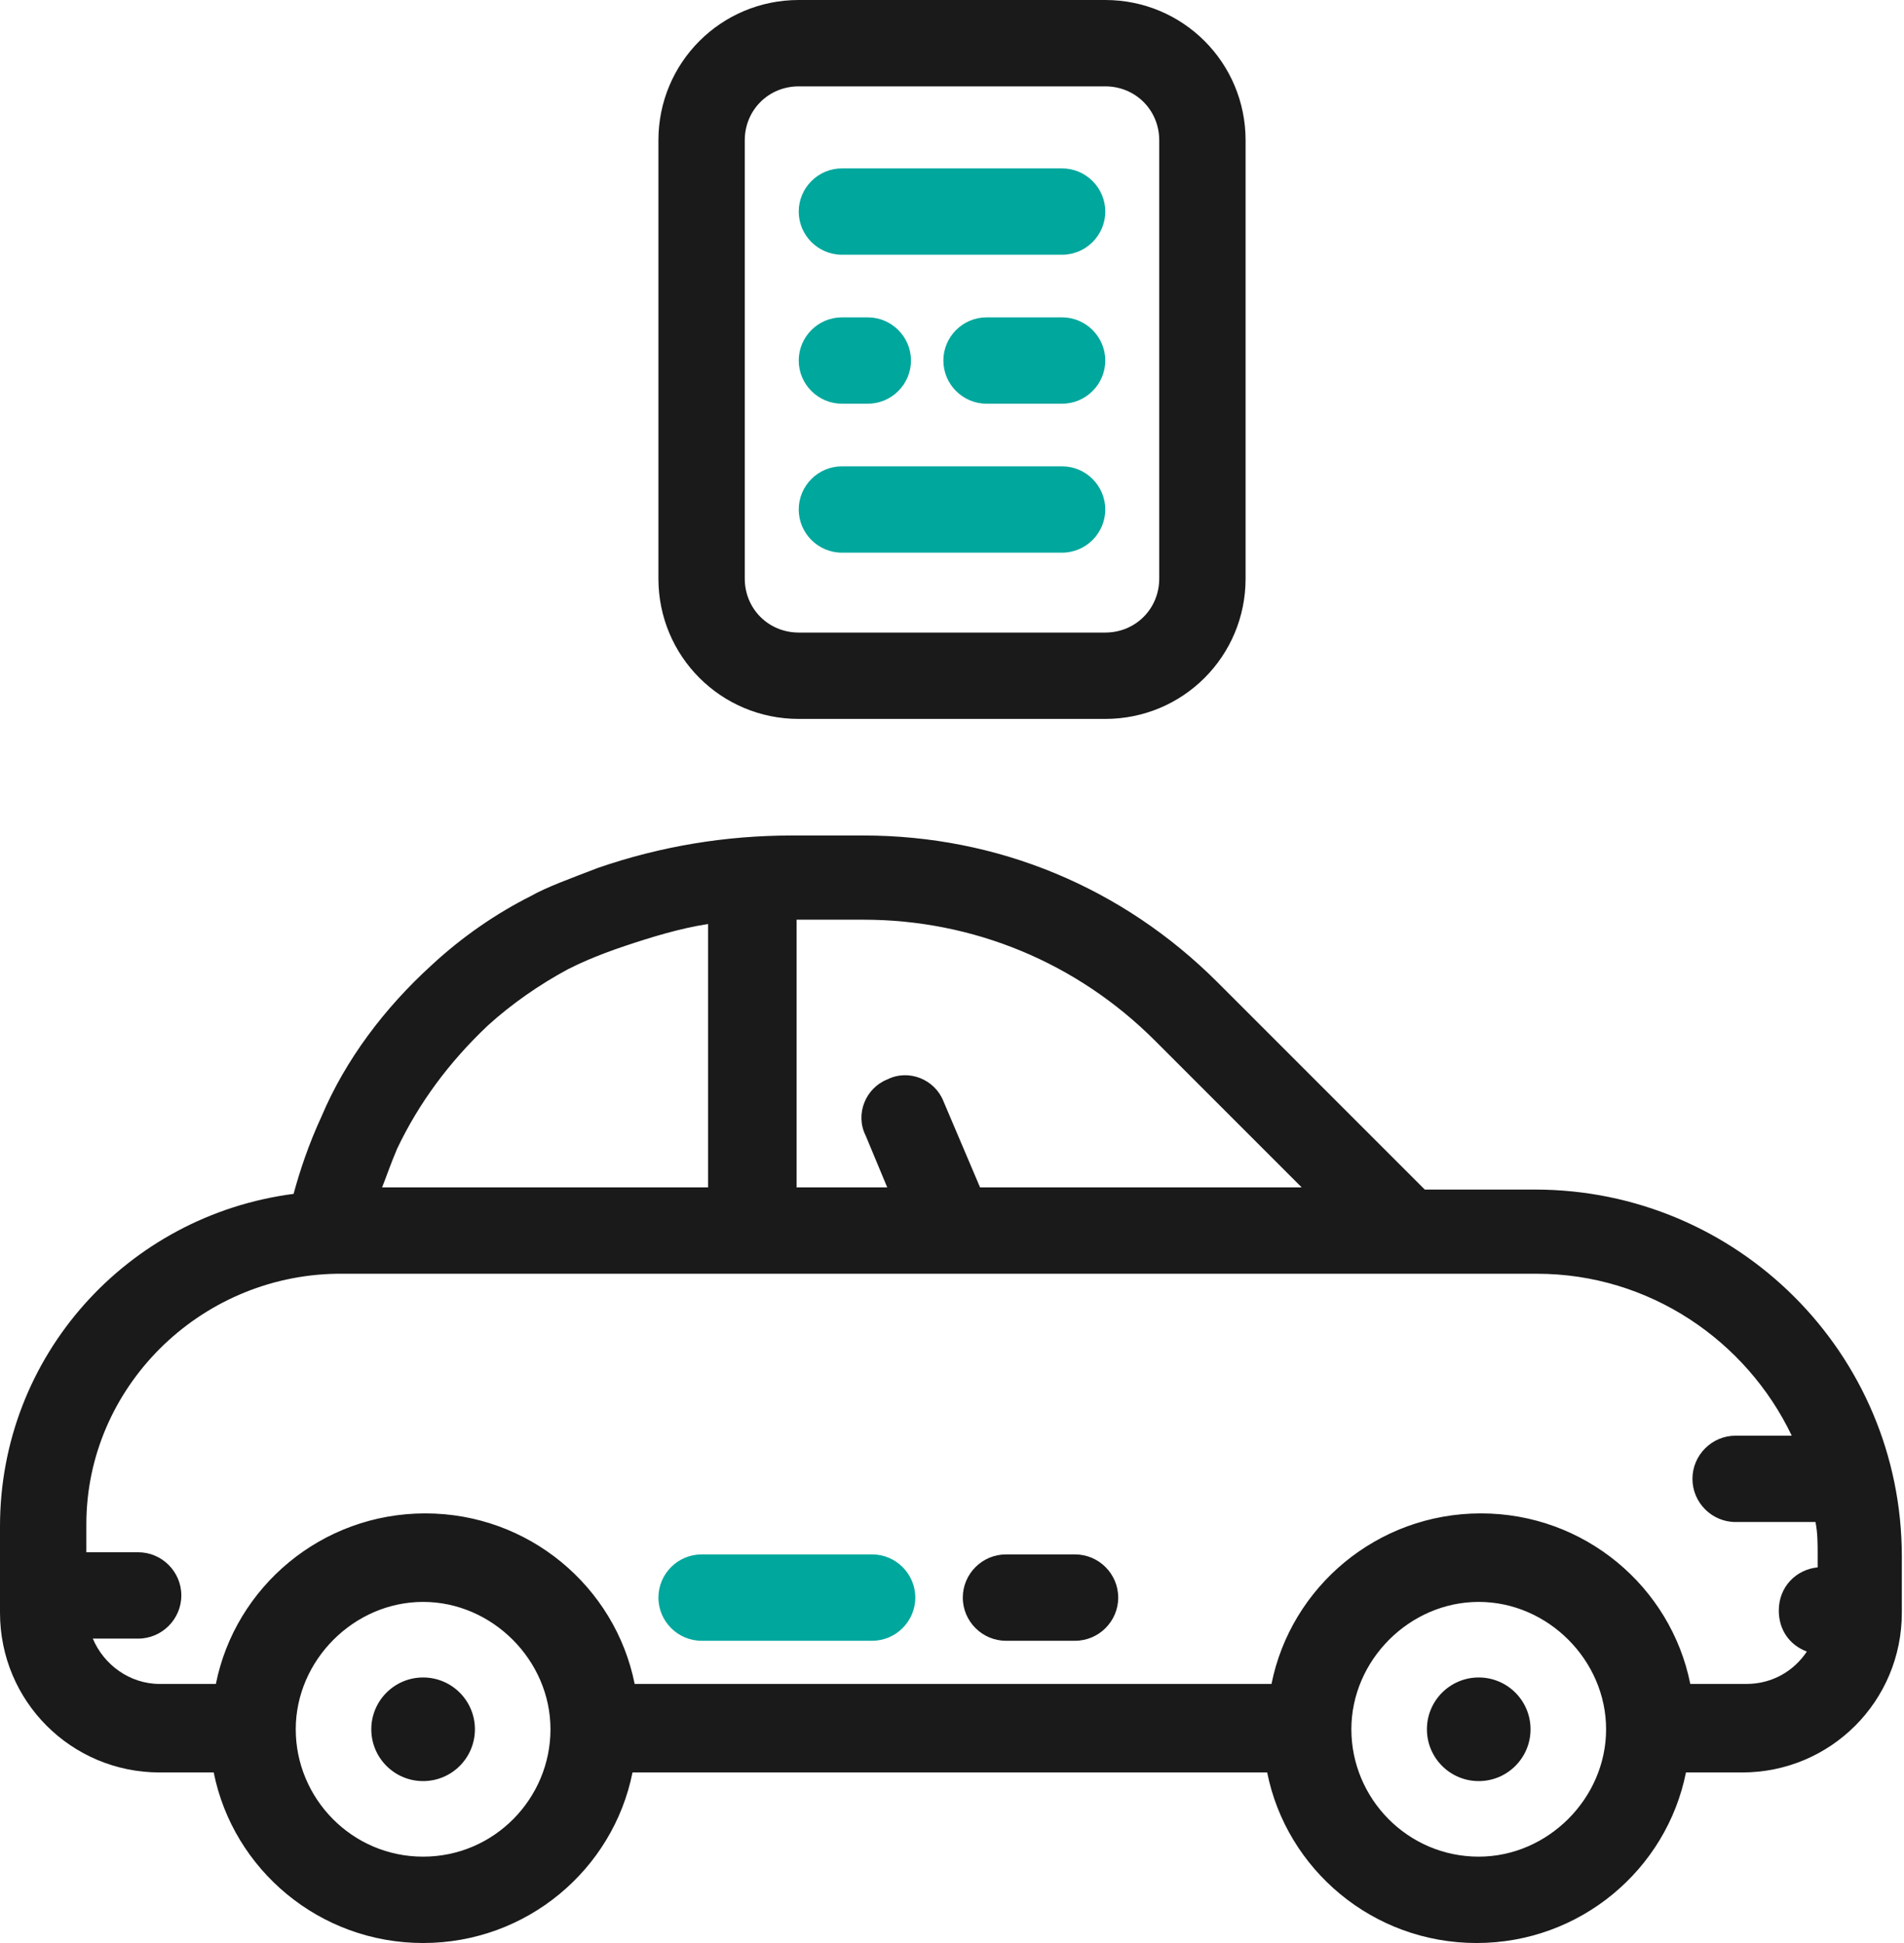
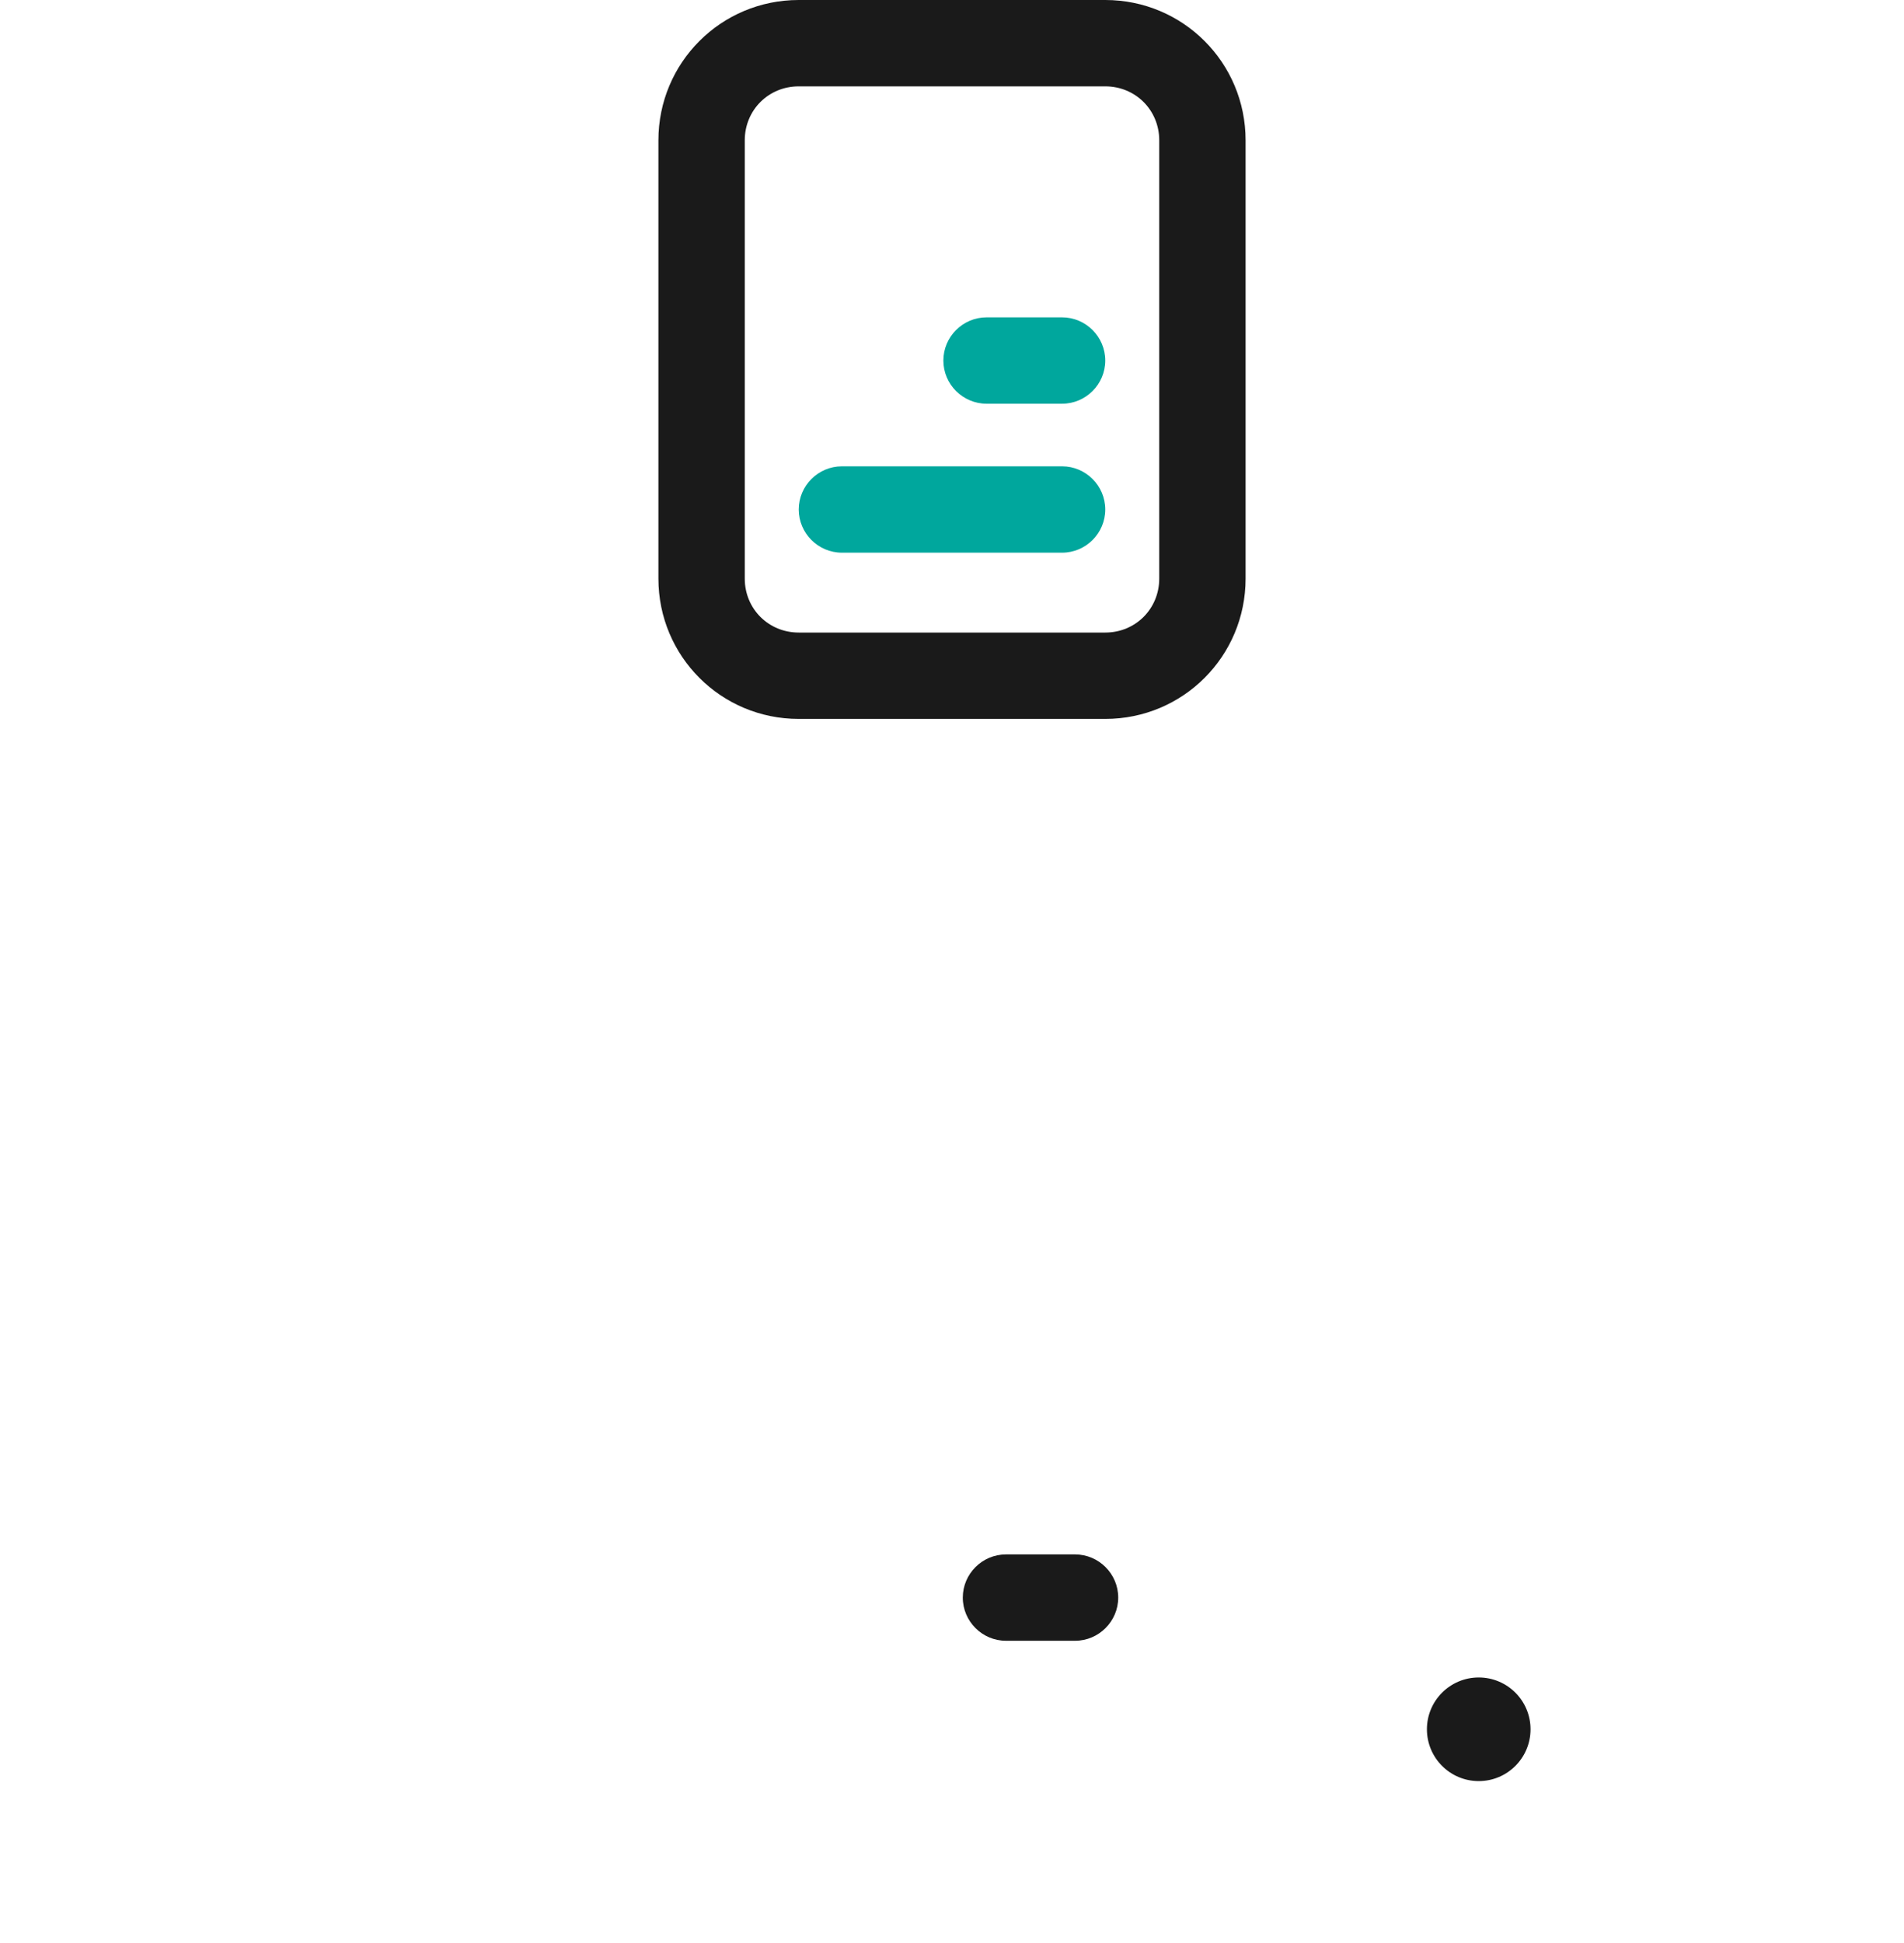
<svg xmlns="http://www.w3.org/2000/svg" version="1.1" id="Calque_1" x="0px" y="0px" viewBox="0 0 88.2 90" style="enable-background:new 0 0 88.2 90;" xml:space="preserve">
  <style type="text/css">
	.st0{fill:#1A1A1A;}
	.st1{fill:#00A79D;}
</style>
  <g>
-     <path class="st0" d="M0,74.7c0,4.1,3.3,7.4,7.4,7.4h2.5c0.9,4.5,4.9,7.9,9.7,7.9s8.8-3.4,9.7-7.9h29.4c0.9,4.5,4.9,7.9,9.7,7.9   c4.8,0,8.8-3.4,9.7-7.9h2.6c4.1,0,7.4-3.3,7.4-7.4v-2.6c0-9.4-7.6-17-17-17H66l-9.6-9.6c-4.4-4.4-10.2-6.8-16.4-6.8h-3.3   c-3.1,0-6.1,0.5-9,1.5c-1.3,0.5-2.4,0.9-3.1,1.3c-1.6,0.8-3.2,1.9-4.6,3.2c-2.2,2-4,4.4-5.1,7c-0.6,1.3-1,2.5-1.3,3.6   C5.9,56.3,0,62.8,0,70.7L0,74.7z M19.6,86c-3.3,0-5.9-2.7-5.9-5.9s2.7-5.9,5.9-5.9s5.9,2.7,5.9,5.9S22.9,86,19.6,86z M68.5,86   c-3.3,0-5.9-2.7-5.9-5.9s2.7-5.9,5.9-5.9s5.9,2.7,5.9,5.9S71.7,86,68.5,86z M53.5,48.2l6.8,6.8H45.4l-1.7-4c-0.4-1-1.6-1.5-2.6-1   c-1,0.4-1.5,1.6-1,2.6l1,2.4h-4.2V42.6h3.1C45.1,42.6,49.9,44.6,53.5,48.2z M18.4,53.2c1-2.1,2.4-4,4.2-5.7c1.1-1,2.4-1.9,3.7-2.6   c0.4-0.2,1.2-0.6,2.7-1.1c1.2-0.4,2.5-0.8,3.8-1V55H17.7C17.9,54.5,18.1,53.9,18.4,53.2z M15.6,59C15.6,59,15.6,59,15.6,59l28.5,0   c0,0,0,0,0,0c0,0,0,0,0,0h20.2c0,0,0,0,0,0h6.9c5.2,0,9.7,3.1,11.8,7.5h-2.6c-1.1,0-2,0.9-2,2s0.9,2,2,2h3.7c0.1,0.5,0.1,1,0.1,1.5   v0.6c-1,0.1-1.8,0.9-1.8,2c0,0.9,0.5,1.6,1.3,1.9c-0.6,0.9-1.6,1.5-2.8,1.5h-2.6c-0.9-4.5-4.9-7.9-9.7-7.9s-8.8,3.4-9.7,7.9H29.4   c-0.9-4.5-4.9-7.9-9.7-7.9s-8.8,3.4-9.7,7.9H7.4c-1.4,0-2.6-0.9-3.1-2.1h2.1c1.1,0,2-0.9,2-2s-0.9-2-2-2H4v-1.3   C4,64.3,9.2,59.1,15.6,59z" />
-     <path class="st1" d="M32.5,76h7.9c1.1,0,2-0.9,2-2s-0.9-2-2-2h-7.9c-1.1,0-2,0.9-2,2S31.4,76,32.5,76z" />
    <path class="st0" d="M46.6,76h3.2c1.1,0,2-0.9,2-2s-0.9-2-2-2h-3.2c-1.1,0-2,0.9-2,2S45.5,76,46.6,76z" />
-     <circle class="st0" cx="19.6" cy="80.1" r="2.4" />
    <circle class="st0" cx="68.5" cy="80.1" r="2.4" />
    <path class="st0" d="M37,0c-3.6,0-6.5,2.9-6.5,6.5v20.3c0,3.6,2.9,6.5,6.5,6.5h14.2c3.6,0,6.5-2.9,6.5-6.5V6.5   c0-3.6-2.9-6.5-6.5-6.5H37z M53.7,6.5v20.3c0,1.4-1.1,2.5-2.5,2.5H37c-1.4,0-2.5-1.1-2.5-2.5V6.5C34.5,5.1,35.6,4,37,4h14.2   C52.6,4,53.7,5.1,53.7,6.5z" />
-     <path class="st1" d="M49.2,7.8H39c-1.1,0-2,0.9-2,2s0.9,2,2,2h10.2c1.1,0,2-0.9,2-2S50.3,7.8,49.2,7.8z" />
    <path class="st1" d="M49.2,21.6H39c-1.1,0-2,0.9-2,2s0.9,2,2,2h10.2c1.1,0,2-0.9,2-2S50.3,21.6,49.2,21.6z" />
-     <path class="st1" d="M39,18.7h1.2c1.1,0,2-0.9,2-2s-0.9-2-2-2H39c-1.1,0-2,0.9-2,2S37.9,18.7,39,18.7z" />
    <path class="st1" d="M49.2,14.7h-3.5c-1.1,0-2,0.9-2,2s0.9,2,2,2h3.5c1.1,0,2-0.9,2-2S50.3,14.7,49.2,14.7z" />
  </g>
</svg>